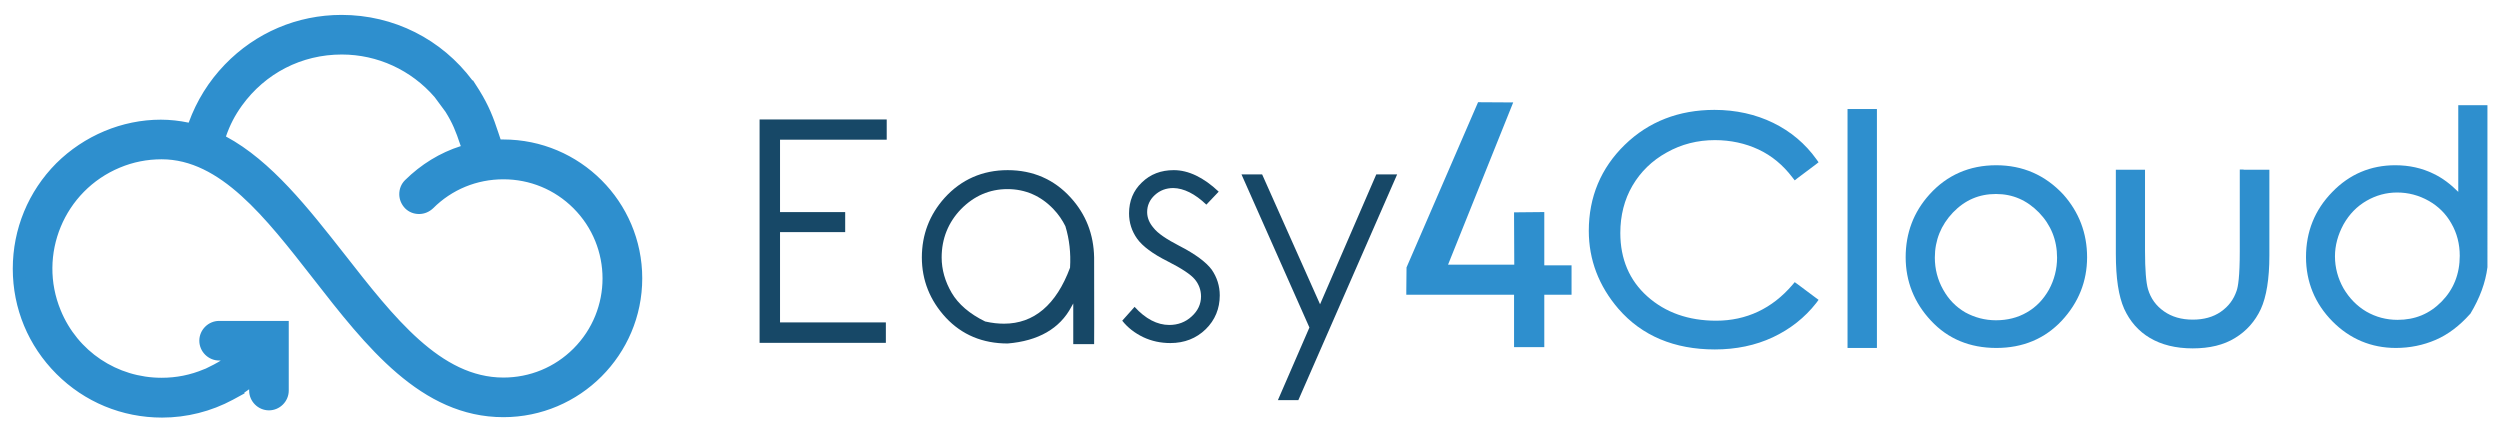
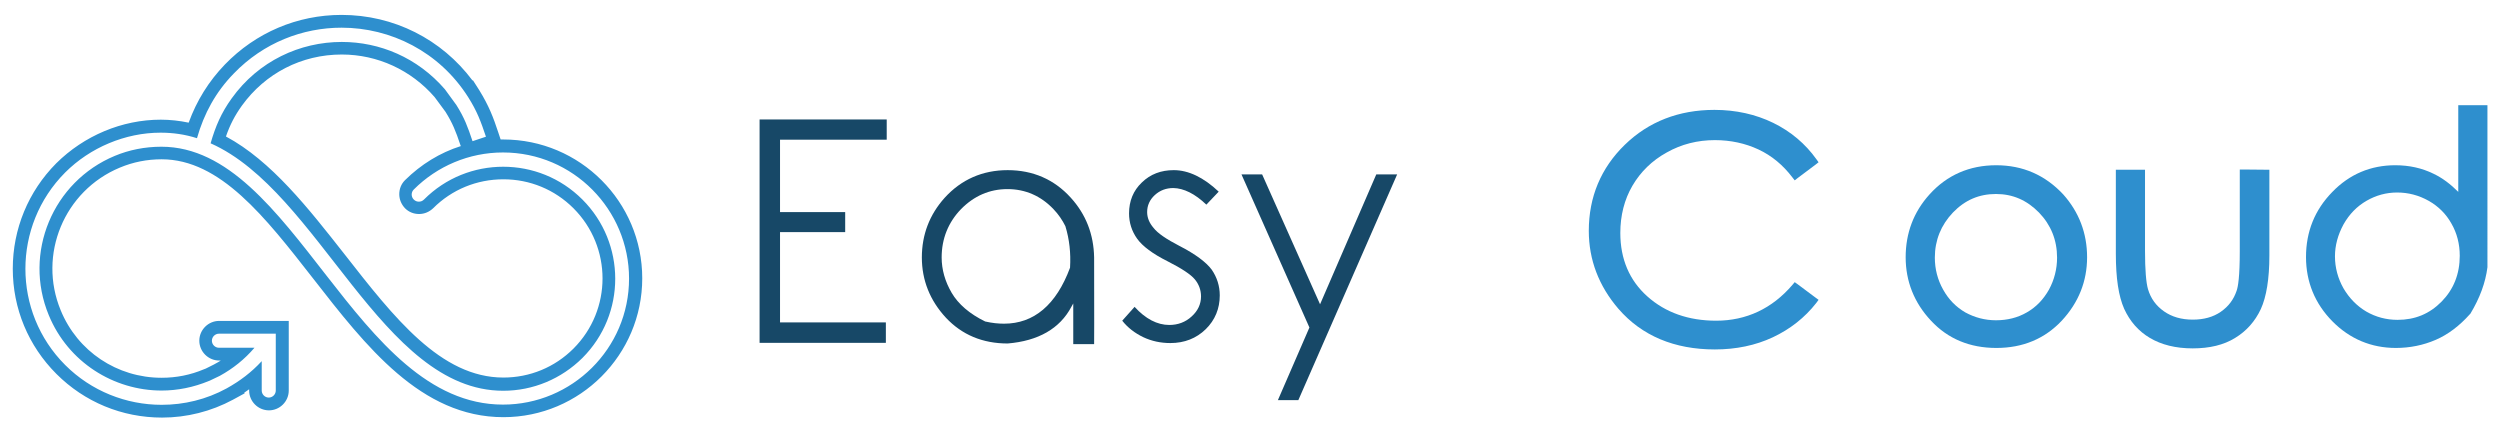
<svg xmlns="http://www.w3.org/2000/svg" version="1.1" id="Livello_1" x="0px" y="0px" viewBox="0 0 1174 203.1" style="enable-background:new 0 0 1174 203.1;" xml:space="preserve">
  <style type="text/css">
	.st0{fill-rule:evenodd;clip-rule:evenodd;fill:#2E8FCE;}
	.st1{fill:#2E8FCE;}
	.st2{fill:#174867;}
</style>
  <g>
    <g>
-       <path class="st0" d="M236.3,193.1c-37.2,0-62.6-32.6-87.1-64.1c-22.8-29.3-44.4-57-73.3-57c-7.2,0-14.2,1.4-20.8,4.1    c-27.6,11.5-40.8,43.3-29.4,70.9c8.4,20.4,28.1,33.5,50.2,33.5c7.2,0,14.3-1.4,21-4.3c0.2-0.1,0.5-0.2,0.7-0.3    c1.3-0.6,2.7-1.3,4.2-2l1-0.5c3.5-2,6.7-4.3,9.6-7h-9.6c-3.5,0-6.3-2.8-6.3-6.3s2.8-6.3,6.3-6.3h29.7v29.7c0,3.5-2.8,6.3-6.3,6.3    c-3.5,0-6.3-2.8-6.3-6.3v-6.7c-2.8,2.4-5.9,4.6-9.4,6.8l0.1,0.1l-2.7,1.5c-9.7,5.3-20.8,8.1-31.9,8.1c-18,0-34.8-7-47.4-19.6    C16,160.9,9,144.1,9,126.2s7-34.7,19.6-47.3C41,66.4,58.1,59.3,75.5,59.3c5.2,0,10.2,0.6,15.1,1.9c3.6-11.2,9.2-20.6,17.1-28.8    C121.7,18,140.4,10,160.4,10c24.4,0,46.7,11.8,60.4,31.7l0,0l1.6,2.4c4.4,6.9,6.4,12.3,8.6,19.1l1,2.8l-12,4l-1-2.8    c-2.1-6.3-3.6-10.5-7.3-16.3l-5.3-7.1c-11.5-13.4-28.3-21.1-45.9-21.1c-19.8,0-37.8,9.2-49.3,25.2c-3.9,5.5-6.5,10.7-8.7,17.7    c21.7,10.6,39.6,33.6,56.9,55.8c23.7,30.4,46,59,76.9,59c13.2,0,25.7-5.2,35.1-14.5c19.3-19.3,19.3-50.8,0-70.1    c-9.4-9.4-21.8-14.5-35-14.5c-13.3,0-25.7,5.2-35.1,14.5c-1.2,1.2-2.8,1.9-4.5,1.9s-3.3-0.7-4.5-1.9c-1.2-1.2-1.9-2.8-1.9-4.5    s0.7-3.3,1.9-4.5c11.6-11.6,27.6-18.2,44-18.2c34.3,0,62.2,27.9,62.2,62.2C298.6,165.2,270.6,193.1,236.3,193.1z" />
      <path class="st1" d="M160.4,13c23,0,45.9,11.2,59.5,32.7l0,0c4.1,6.5,5.9,11.3,8.3,18.5l-6.3,2.1c-2.2-6.6-3.8-11-7.6-17l0,0    l-5.4-7.4C196,27,178.3,19.7,160.5,19.7c-19.6,0-39.1,8.9-51.7,26.5c-4.9,6.8-7.6,13.1-9.9,21.1c51.1,22.6,80.3,116.2,137.4,116.2    c14.1,0,27.3-5.6,37.2-15.4c20.6-20.6,20.5-53.9,0-74.4c-10.3-10.3-23.7-15.4-37.2-15.4c-13.5,0-26.9,5.1-37.2,15.4    c-0.7,0.7-1.5,1-2.4,1s-1.7-0.3-2.4-1c-1.3-1.3-1.3-3.4,0-4.7c11-11,26-17.4,41.9-17.4c33,0,59.2,26.9,59.2,59.2    c0,33-26.9,59.2-59.2,59.2c-69.6,0-97.9-121.1-160.4-121.1c-7.8,0-15.2,1.5-21.9,4.3c-29.1,12.1-43.1,45.6-31,74.8    c9.1,22.1,30.5,35.4,53,35.4c7.4,0,15-1.5,22.2-4.5c0.2-0.1,0.4-0.1,0.5-0.2c1.5-0.7,3-1.4,4.6-2.2l0,0    c6.2-3.4,11.7-7.8,16.3-13.2h-16.7c-1.8,0-3.3-1.5-3.3-3.3c0-1.8,1.5-3.3,3.3-3.3h26.7v26.7c0,1.8-1.5,3.3-3.3,3.3    c-1.8,0-3.3-1.5-3.3-3.3v-13.8c-4.9,5.3-10.2,9.3-16.5,12.8l0,0c-9.5,5.2-20,7.7-30.5,7.7c-16.6,0-33-6.4-45.3-18.7    c-24.9-24.9-24.9-65.4,0-90.4c11.7-11.7,28.2-18.7,44.8-18.7c5.8,0,11.5,0.8,17.1,2.6c3.3-11.6,8.8-21.7,17.3-30.4    C123.8,20,142.2,13,160.4,13 M160.4,7l0,6L160.4,7c-20.8,0-40.3,8.3-54.8,23.3C98,38.2,92.4,47.2,88.6,57.6    c-4.3-0.9-8.7-1.4-13.1-1.4c-18.2,0-36,7.5-49.1,20.5C13.3,89.9,6,107.5,6,126.2c0,18.7,7.3,36.2,20.5,49.4    c13.2,13.2,30.8,20.5,49.6,20.5c11.6,0,23.1-2.9,33.3-8.4l5.5-3l-0.2-0.3c0.8-0.5,1.6-1.1,2.3-1.6v0.6c0,5.1,4.2,9.3,9.3,9.3    c5.1,0,9.3-4.2,9.3-9.3v-26.7v-6h-6h-26.7c-5.1,0-9.3,4.2-9.3,9.3c0,5.1,4.2,9.3,9.3,9.3h0.8c-0.8,0.5-1.6,1-2.4,1.4l-0.9,0.5    c-1.3,0.7-2.6,1.3-3.8,1.9c-0.3,0.1-0.6,0.2-0.8,0.3c-6.4,2.7-13,4-19.9,4c-20.9,0-39.5-12.4-47.4-31.7    c-10.8-26.1,1.6-56.1,27.8-67c6.2-2.6,12.8-3.9,19.6-3.9c27.5,0,48.6,27.1,71,55.8c25,32.1,50.8,65.3,89.5,65.3    c36,0,65.2-29.3,65.2-65.2c0-36-29.3-65.2-65.2-65.2c-0.4,0-0.9,0-1.3,0l-1.1-3.3c-2.3-7-4.4-12.5-8.9-19.8l-3-4.7l-0.2,0.1    C207.4,18.4,184.9,7,160.4,7L160.4,7z M106.1,64.1c1.9-5.5,4.2-9.9,7.5-14.5c11-15.2,28-24,46.9-24c16.8,0,32.6,7.3,43.6,20    l5.1,6.9c3.3,5.3,4.8,9,7,15.6l0.2,0.5c-9.8,3.1-18.7,8.6-26.2,16c-1.8,1.8-2.7,4.1-2.7,6.6c0,2.5,1,4.8,2.7,6.6    c1.8,1.8,4.1,2.7,6.6,2.7c2.5,0,4.8-1,6.6-2.7c8.8-8.8,20.5-13.6,33-13.6c12.4,0,24.1,4.8,32.9,13.6c18.2,18.2,18.2,47.7,0,65.9    c-8.8,8.8-20.5,13.6-32.9,13.6c-29.4,0-51.3-28.1-74.6-57.9C144.9,97.9,127.4,75.5,106.1,64.1L106.1,64.1z" />
    </g>
    <g>
      <g>
        <polygon class="st2" points="366.3,109 396.9,109 396.9,99.6 366.3,99.6 366.3,65.6 416.4,65.6 416.4,56.1 356.7,56.1 356.7,161      416,161 416,151.4 366.3,151.4    " />
        <path class="st2" d="M502.8,92.8L502.8,92.8c-7.8-8.6-17.8-12.9-29.6-12.9c-11.8,0-21.8,4.4-29.6,13c-7.1,7.9-10.7,17.3-10.7,28     c0,10.7,3.8,20.2,11.3,28.3c7.5,8,17.2,12.1,29,12.1c14.4-1.2,24.5-7,29.9-17.2l0.9-1.6v19.1h9.8c0-1.8,0.1-10.9,0-40.7     C513.6,110.1,510,100.7,502.8,92.8z M502.5,125.6l0,0.1c-6.5,17.5-17,26.3-31,26.3c-2.8,0-5.6-0.3-8.7-1l-0.1,0     c-7.4-3.6-12.7-8.2-15.8-13.5c-3.1-5.3-4.7-10.9-4.7-16.6c0-8.8,3.1-16.5,9.1-22.7c6.1-6.2,13.4-9.4,21.8-9.4     c8.4,0,15.7,3.2,21.6,9.4c2.4,2.5,4.2,5.2,5.6,8C502.2,112.4,502.9,118.9,502.5,125.6z" />
        <path class="st2" d="M566.5,96.1l5.8-6.1c-7.1-6.7-14.2-10.1-21.1-10.1c-6,0-11,1.9-15,5.8c-4,3.8-6,8.7-6,14.5     c0,4.4,1.3,8.4,3.8,11.9c2.5,3.5,7.3,7.1,14.3,10.6c6.7,3.4,10.9,6.2,12.8,8.5c1.9,2.3,2.9,5,2.9,8c0,3.6-1.5,6.8-4.4,9.4     c-2.9,2.7-6.5,4-10.5,4c-5.7,0-11.2-2.9-16.3-8.5l-5.8,6.5c2.6,3.3,5.9,5.8,9.8,7.7c4,1.9,8.3,2.8,12.8,2.8     c6.6,0,12.2-2.2,16.6-6.5c4.4-4.3,6.6-9.7,6.6-15.9c0-4.4-1.3-8.5-3.8-12.1c-2.6-3.5-7.7-7.3-15.1-11.1l0,0     c-6.2-3.2-10.3-6-12.2-8.5c-2-2.3-3-4.8-3-7.4c0-3.1,1.2-5.8,3.6-8c2.4-2.2,5.3-3.3,8.7-3.3C555.9,88.4,561.2,91,566.5,96.1z" />
        <polygon class="st2" points="646.3,81.9 619.9,142.9 592.7,81.9 583,81.9 614.9,153.8 600.1,187.9 609.7,187.9 656.1,81.9    " />
      </g>
      <g>
-         <polygon class="st1" points="710.6,48.1 694.1,48 660.5,125.6 660.5,126.2 660.4,136.5 660.4,138.4 662.2,138.4 711,138.4      711,161.2 711,163 712.8,163 723.4,163 725.2,163 725.2,161.2 725.2,138.4 736.2,138.4 738,138.4 738,136.6 738,126.4 738,124.6      736.2,124.6 725.2,124.6 725.2,101.4 725.2,99.6 723.4,99.6 712.8,99.7 711,99.7 711,101.5 711.1,124.3 680,124.3    " />
        <path class="st1" d="M844.2,133.5l-1.4-1l-1.1,1.3c-9.5,11.1-21.6,16.8-35.8,16.8c-12.9,0-23.8-3.8-32.3-11.4     c-8.4-7.5-12.7-17.5-12.7-29.8c0-8.2,1.9-15.7,5.7-22.2c3.8-6.5,9.2-11.8,16.1-15.6c6.9-3.9,14.5-5.8,22.6-5.8     c7.4,0,14.3,1.5,20.5,4.4c6.2,2.9,11.5,7.3,15.9,13.1l1.1,1.4l1.4-1.1l8.4-6.3l1.4-1.1l-1-1.4c-5.2-7.3-12.1-13.1-20.3-17.1     c-8.2-4-17.5-6.1-27.6-6.1c-16.7,0-30.9,5.5-42.1,16.4c-11.2,10.9-16.9,24.5-16.9,40.4c0,13.6,4.7,25.9,13.9,36.6     c11,12.7,26.3,19.1,45.3,19.1c9.9,0,19.1-1.9,27.2-5.7c8.1-3.8,15-9.2,20.4-16.1l1.1-1.5l-1.5-1.1L844.2,133.5z" />
-         <polygon class="st1" points="869.4,51.2 867.6,51.2 867.6,53.1 867.6,161.6 867.6,163.4 869.4,163.4 879.5,163.4 881.4,163.4      881.4,161.6 881.4,53.1 881.4,51.2 879.5,51.2    " />
        <path class="st1" d="M937.4,77.6c-12.5,0-23.1,4.6-31.3,13.7c-7.5,8.3-11.2,18.2-11.2,29.5c0,11.3,4,21.4,11.9,29.8     c7.9,8.5,18.2,12.8,30.7,12.8c12.4,0,22.7-4.3,30.7-12.8c7.9-8.5,11.9-18.5,11.9-29.8c0-11.3-3.8-21.2-11.2-29.5     C960.4,82.2,949.9,77.6,937.4,77.6z M951.8,146.7c-4.3,2.5-9.2,3.7-14.5,3.7c-5.2,0-10-1.3-14.4-3.7c-4.3-2.5-7.8-6-10.4-10.7     c-2.6-4.6-3.9-9.7-3.9-15c0-8.2,2.9-15.3,8.5-21.2c5.7-5.9,12.3-8.7,20.2-8.7c7.9,0,14.5,2.9,20.2,8.7c5.6,5.8,8.5,12.9,8.5,21.2     c0,5.3-1.3,10.4-3.8,15C959.6,140.6,956.2,144.2,951.8,146.7z" />
-         <path class="st1" d="M1053.6,79.6h-1.8v1.8V118c0,11.9-0.8,16.7-1.5,18.6c-1.4,4.1-3.8,7.3-7.4,9.8c-3.6,2.5-8,3.7-13.2,3.7     c-5.3,0-9.8-1.3-13.5-3.9c-3.7-2.6-6.2-6-7.5-10.4c-0.9-3.1-1.4-9.2-1.4-17.9V81.5v-1.8h-1.8h-10.1h-1.8v1.8v37.7     c0,11.5,1.3,19.9,3.9,25.8c2.7,5.9,6.7,10.5,12.1,13.7c5.4,3.2,12.1,4.9,20.1,4.9c7.9,0,14.6-1.6,19.9-4.9     c5.3-3.2,9.4-7.8,12.1-13.6c2.6-5.7,4-14.1,4-25.1V81.5v-1.8h-1.8H1053.6z" />
+         <path class="st1" d="M1053.6,79.6h-1.8v1.8V118c0,11.9-0.8,16.7-1.5,18.6c-1.4,4.1-3.8,7.3-7.4,9.8c-3.6,2.5-8,3.7-13.2,3.7     c-5.3,0-9.8-1.3-13.5-3.9c-3.7-2.6-6.2-6-7.5-10.4c-0.9-3.1-1.4-9.2-1.4-17.9V81.5v-1.8h-1.8h-10.1h-1.8v1.8v37.7     c0,11.5,1.3,19.9,3.9,25.8c2.7,5.9,6.7,10.5,12.1,13.7c5.4,3.2,12.1,4.9,20.1,4.9c7.9,0,14.6-1.6,19.9-4.9     c5.3-3.2,9.4-7.8,12.1-13.6c2.6-5.7,4-14.1,4-25.1V81.5v-1.8h-1.8z" />
        <path class="st1" d="M1166.2,49.4l-10,0h-1.8v1.8v38.9c-3.6-3.6-7.4-6.5-11.6-8.5c-5.5-2.7-11.5-4-18-4     c-11.5,0-21.5,4.2-29.6,12.6c-8.2,8.4-12.3,18.6-12.3,30.5c0,11.7,4.2,21.9,12.4,30.2c8.2,8.3,18.3,12.5,29.8,12.5     c6.6,0,12.9-1.3,18.7-3.8c5.8-2.5,11.2-6.6,16.1-12.1l0.1-0.1l0.1-0.1c4.4-7.3,7.1-14.6,8-21.8l0-0.1v-0.1V51.2v-1.8L1166.2,49.4     z M1155.1,120.1c0,8.6-2.9,15.8-8.5,21.5c-5.7,5.8-12.5,8.6-20.7,8.6c-5.3,0-10.2-1.3-14.7-3.9c-4.4-2.6-8-6.3-10.7-10.9     c-2.6-4.6-4-9.7-4-15c0-5.2,1.4-10.2,4-15c2.7-4.8,6.3-8.5,10.8-11.1c4.5-2.6,9.3-3.9,14.4-3.9c5.2,0,10.2,1.3,14.8,3.9     c4.6,2.6,8.2,6.2,10.7,10.7C1153.8,109.5,1155.1,114.6,1155.1,120.1z" />
      </g>
    </g>
  </g>
</svg>